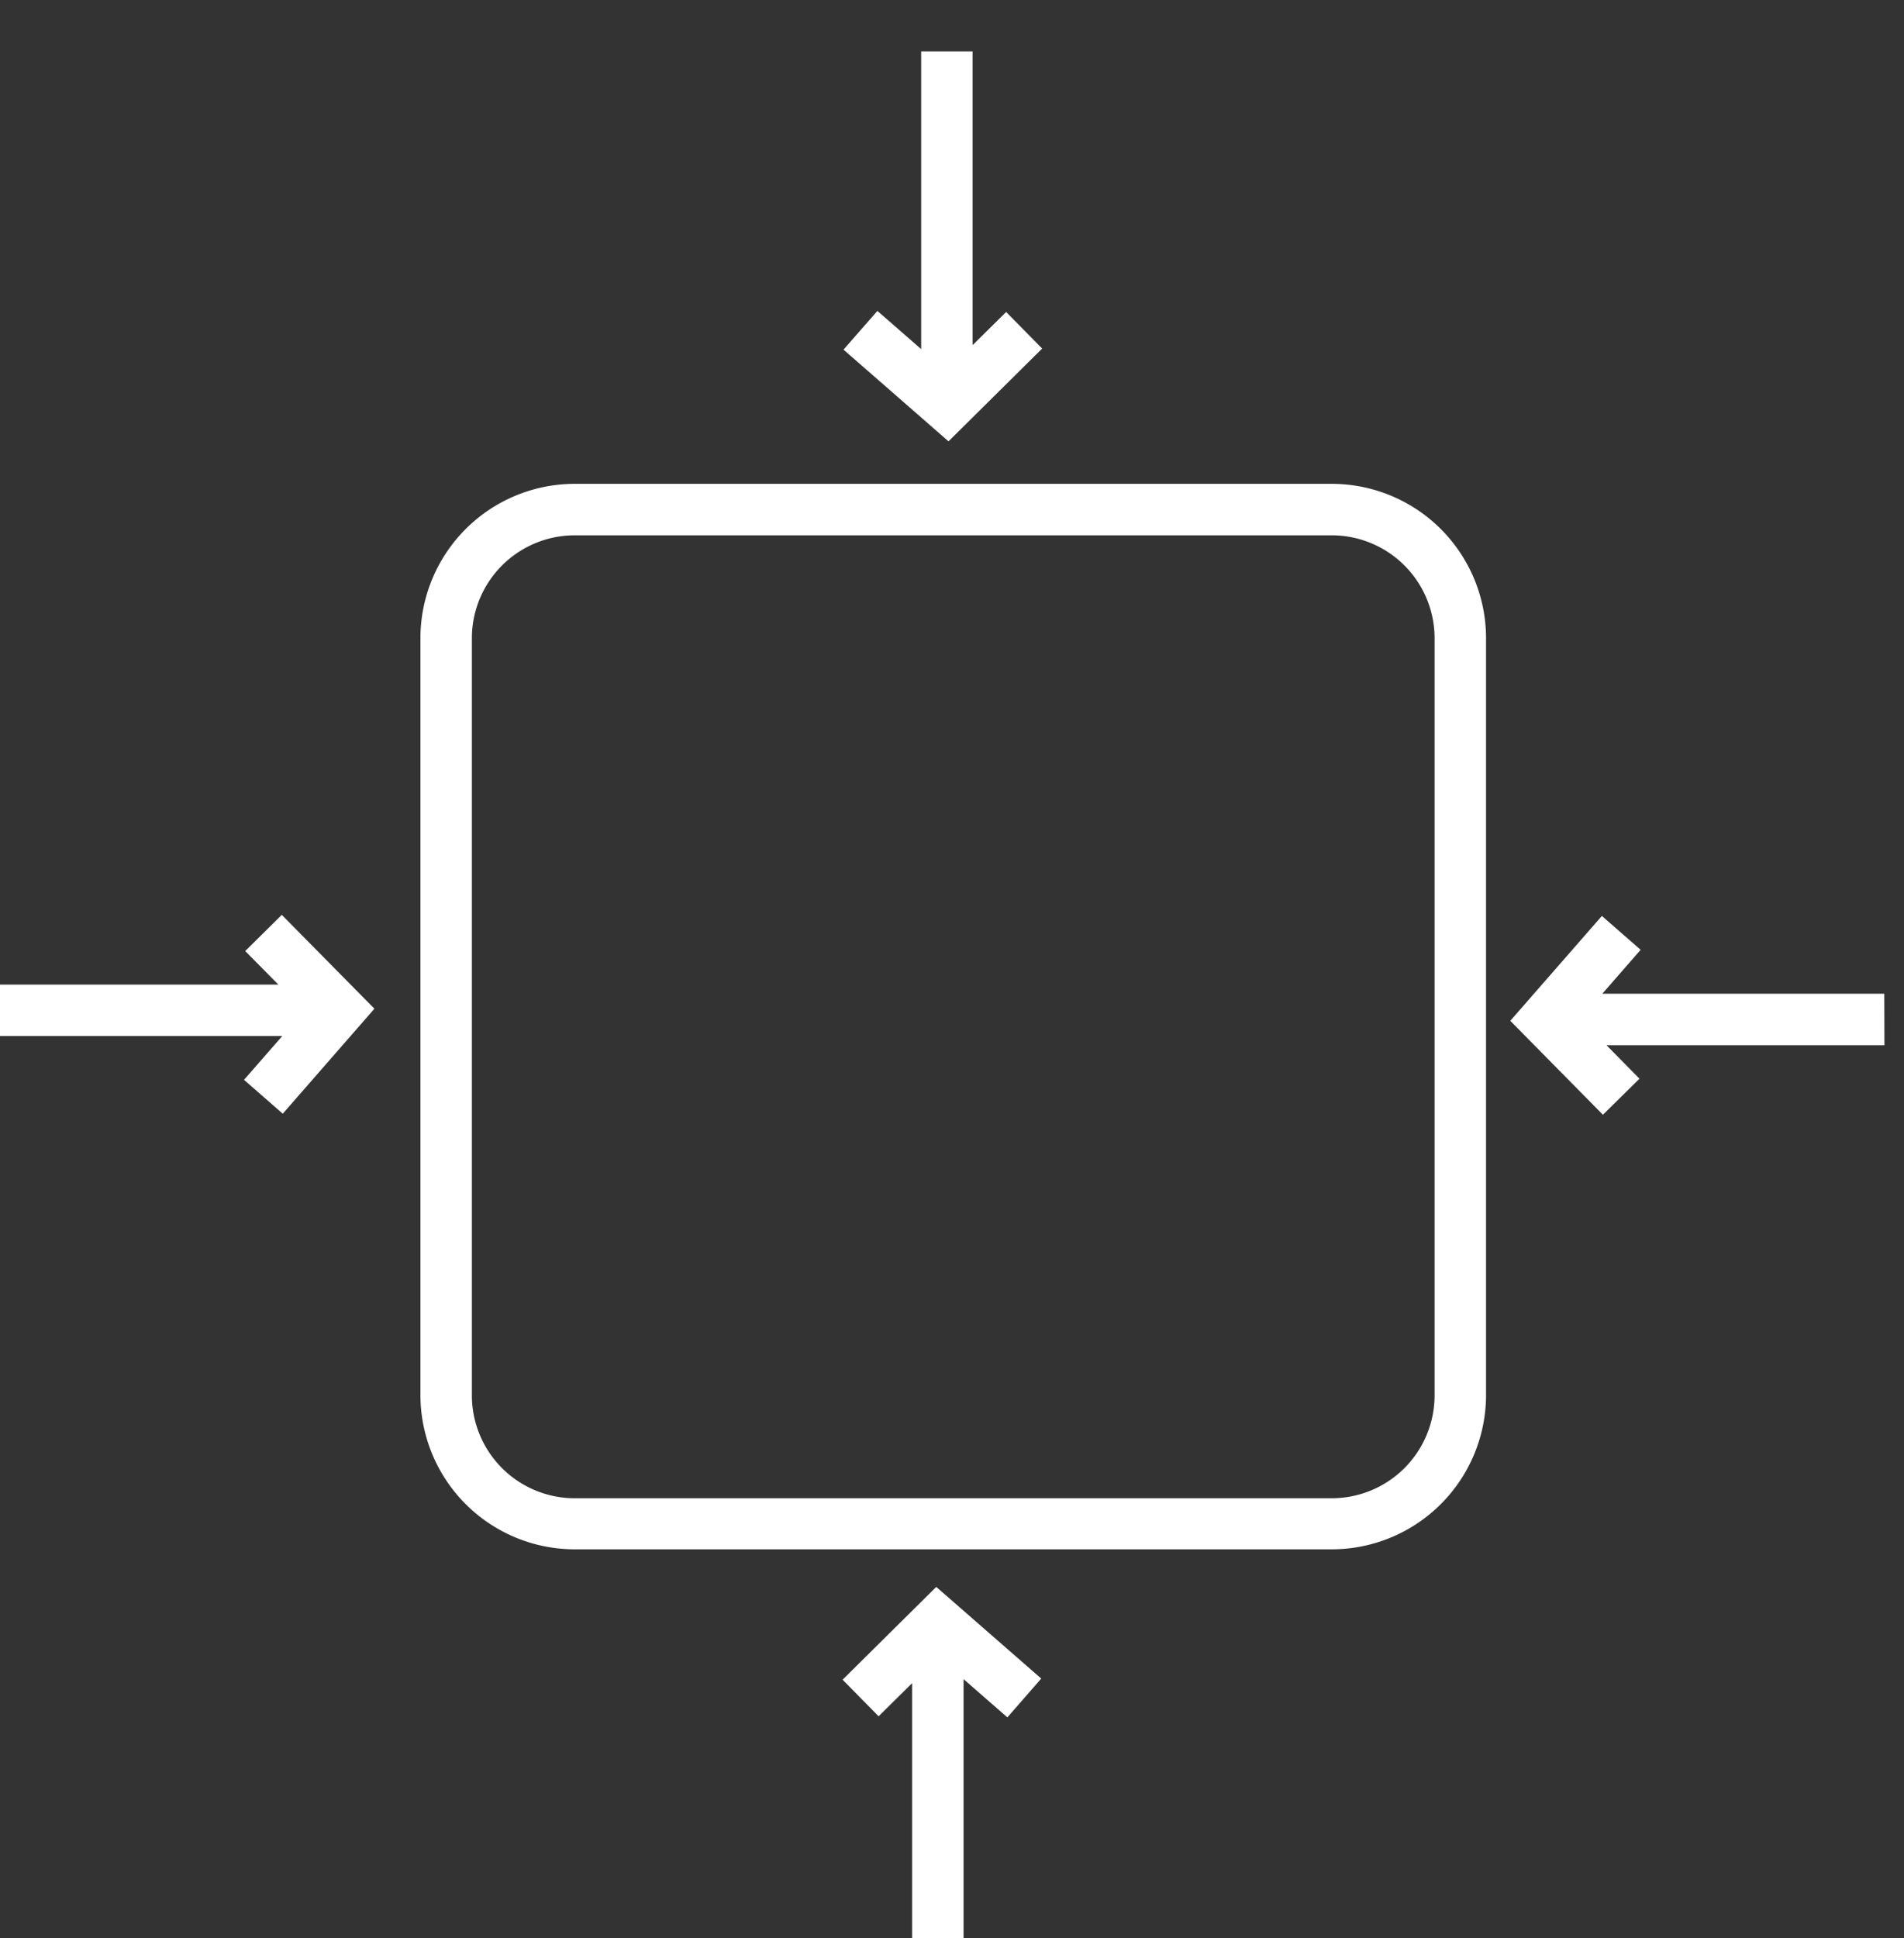
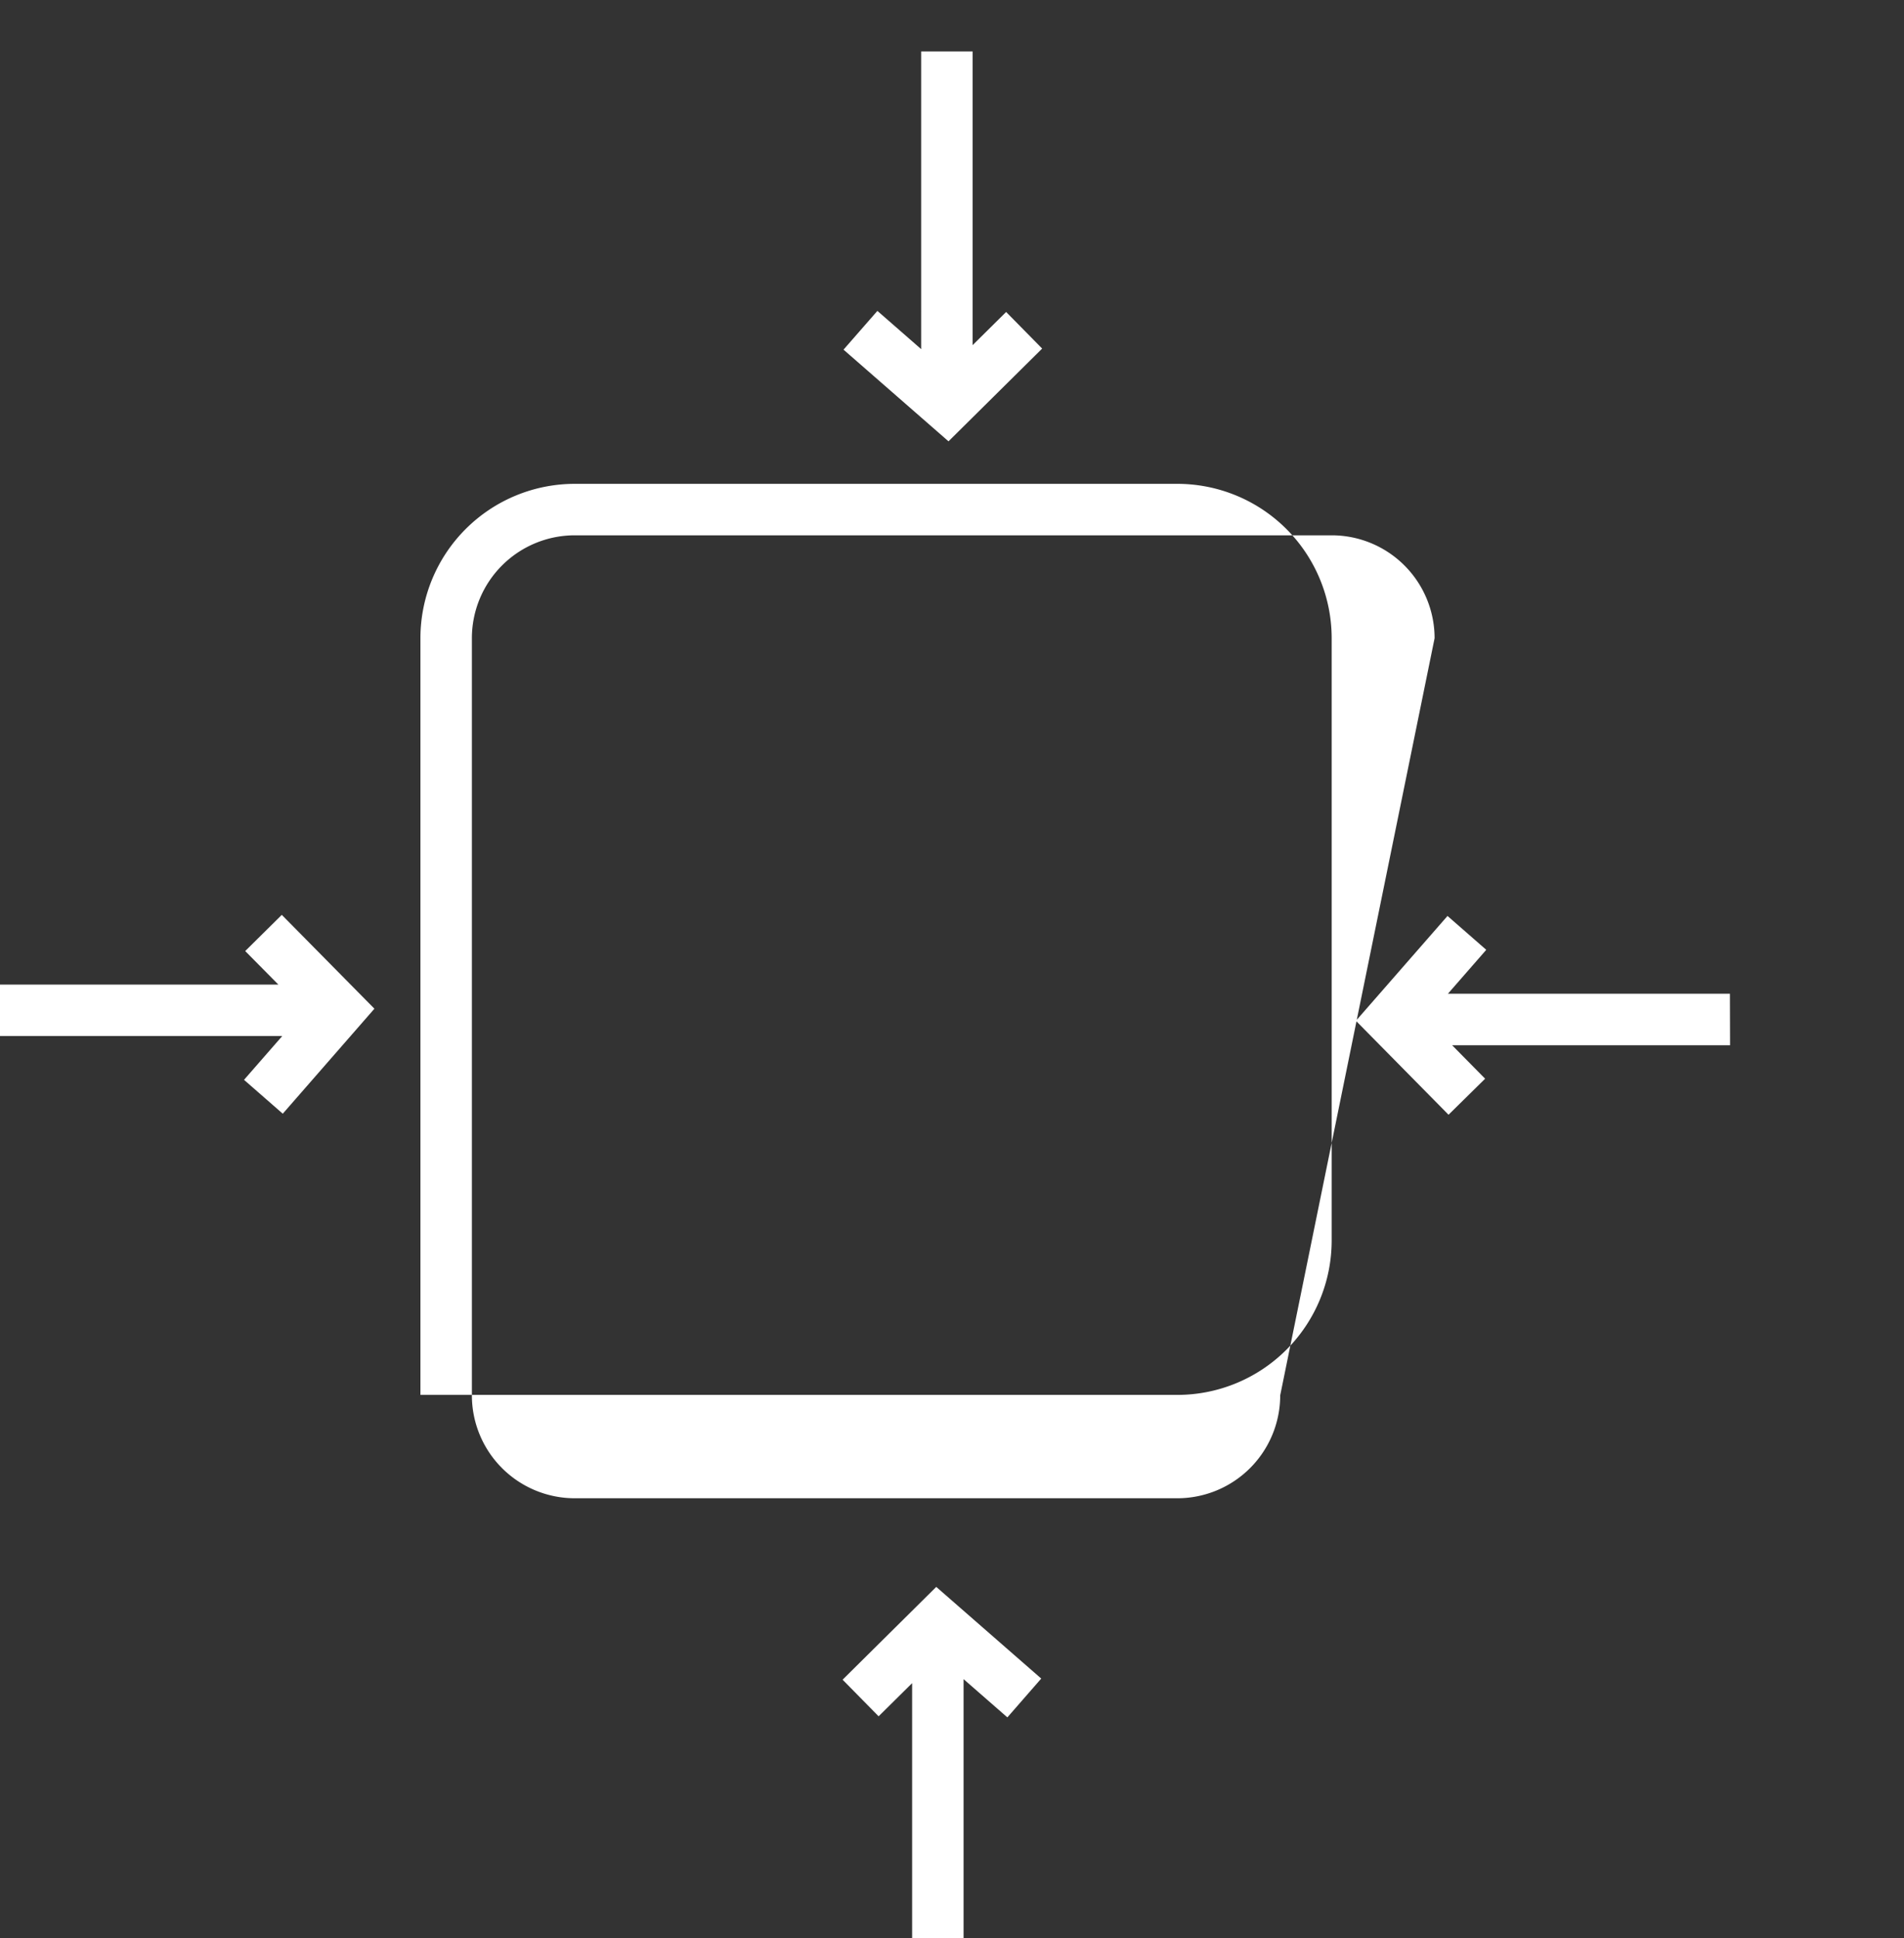
<svg xmlns="http://www.w3.org/2000/svg" width="37" height="37.655" viewBox="0 0 37 37.655">
  <rect x="0" y="0" width="37" height="37.655" fill="#333333" stroke="none" />
  <g id="Groupe_3383" data-name="Groupe 3383" transform="translate(-309.101 -1603.627)">
-     <rect id="Rectangle_1135" data-name="Rectangle 1135" width="37" height="37" transform="translate(309.101 1603.627)" fill="rgba(255,255,255,0.24)" opacity="0" />
-     <path id="Tracé_5156" data-name="Tracé 5156" d="M204.505,8.8H189.8a3,3,0,0,0-3,3V26.5a3,3,0,0,0,3,3h14.708a3,3,0,0,0,3-3V11.8a3,3,0,0,0-3-3m2,17.708a2,2,0,0,1-2,2H189.8a2,2,0,0,1-2-2V11.8a2,2,0,0,1,2-2h14.708a2,2,0,0,1,2,2Zm8.742-6.8h-5.4l.64.649-.711.7-1.8-1.825,1.78-2.037.753.658-.745.853h5.48ZM197.062,7.974l-2.04-1.781.658-.753.851.743V.4h1V6.105l.651-.644.7.711Zm-12.956,9.2,1.8,1.823-1.781,2.04-.753-.658.743-.851H178.63v-1h5.409l-.644-.651Zm12.718,13.056,2.04,1.781-.658.754-.851-.743v5.037h-1V32.1l-.651.644-.7-.711Z" transform="translate(130.471 1604.227)" fill="#fff" />
+     <path id="Tracé_5156" data-name="Tracé 5156" d="M204.505,8.8H189.8a3,3,0,0,0-3,3V26.5h14.708a3,3,0,0,0,3-3V11.8a3,3,0,0,0-3-3m2,17.708a2,2,0,0,1-2,2H189.8a2,2,0,0,1-2-2V11.8a2,2,0,0,1,2-2h14.708a2,2,0,0,1,2,2Zm8.742-6.8h-5.4l.64.649-.711.7-1.8-1.825,1.78-2.037.753.658-.745.853h5.48ZM197.062,7.974l-2.04-1.781.658-.753.851.743V.4h1V6.105l.651-.644.7.711Zm-12.956,9.2,1.8,1.823-1.781,2.04-.753-.658.743-.851H178.63v-1h5.409l-.644-.651Zm12.718,13.056,2.04,1.781-.658.754-.851-.743v5.037h-1V32.1l-.651.644-.7-.711Z" transform="translate(130.471 1604.227)" fill="#fff" />
  </g>
</svg>